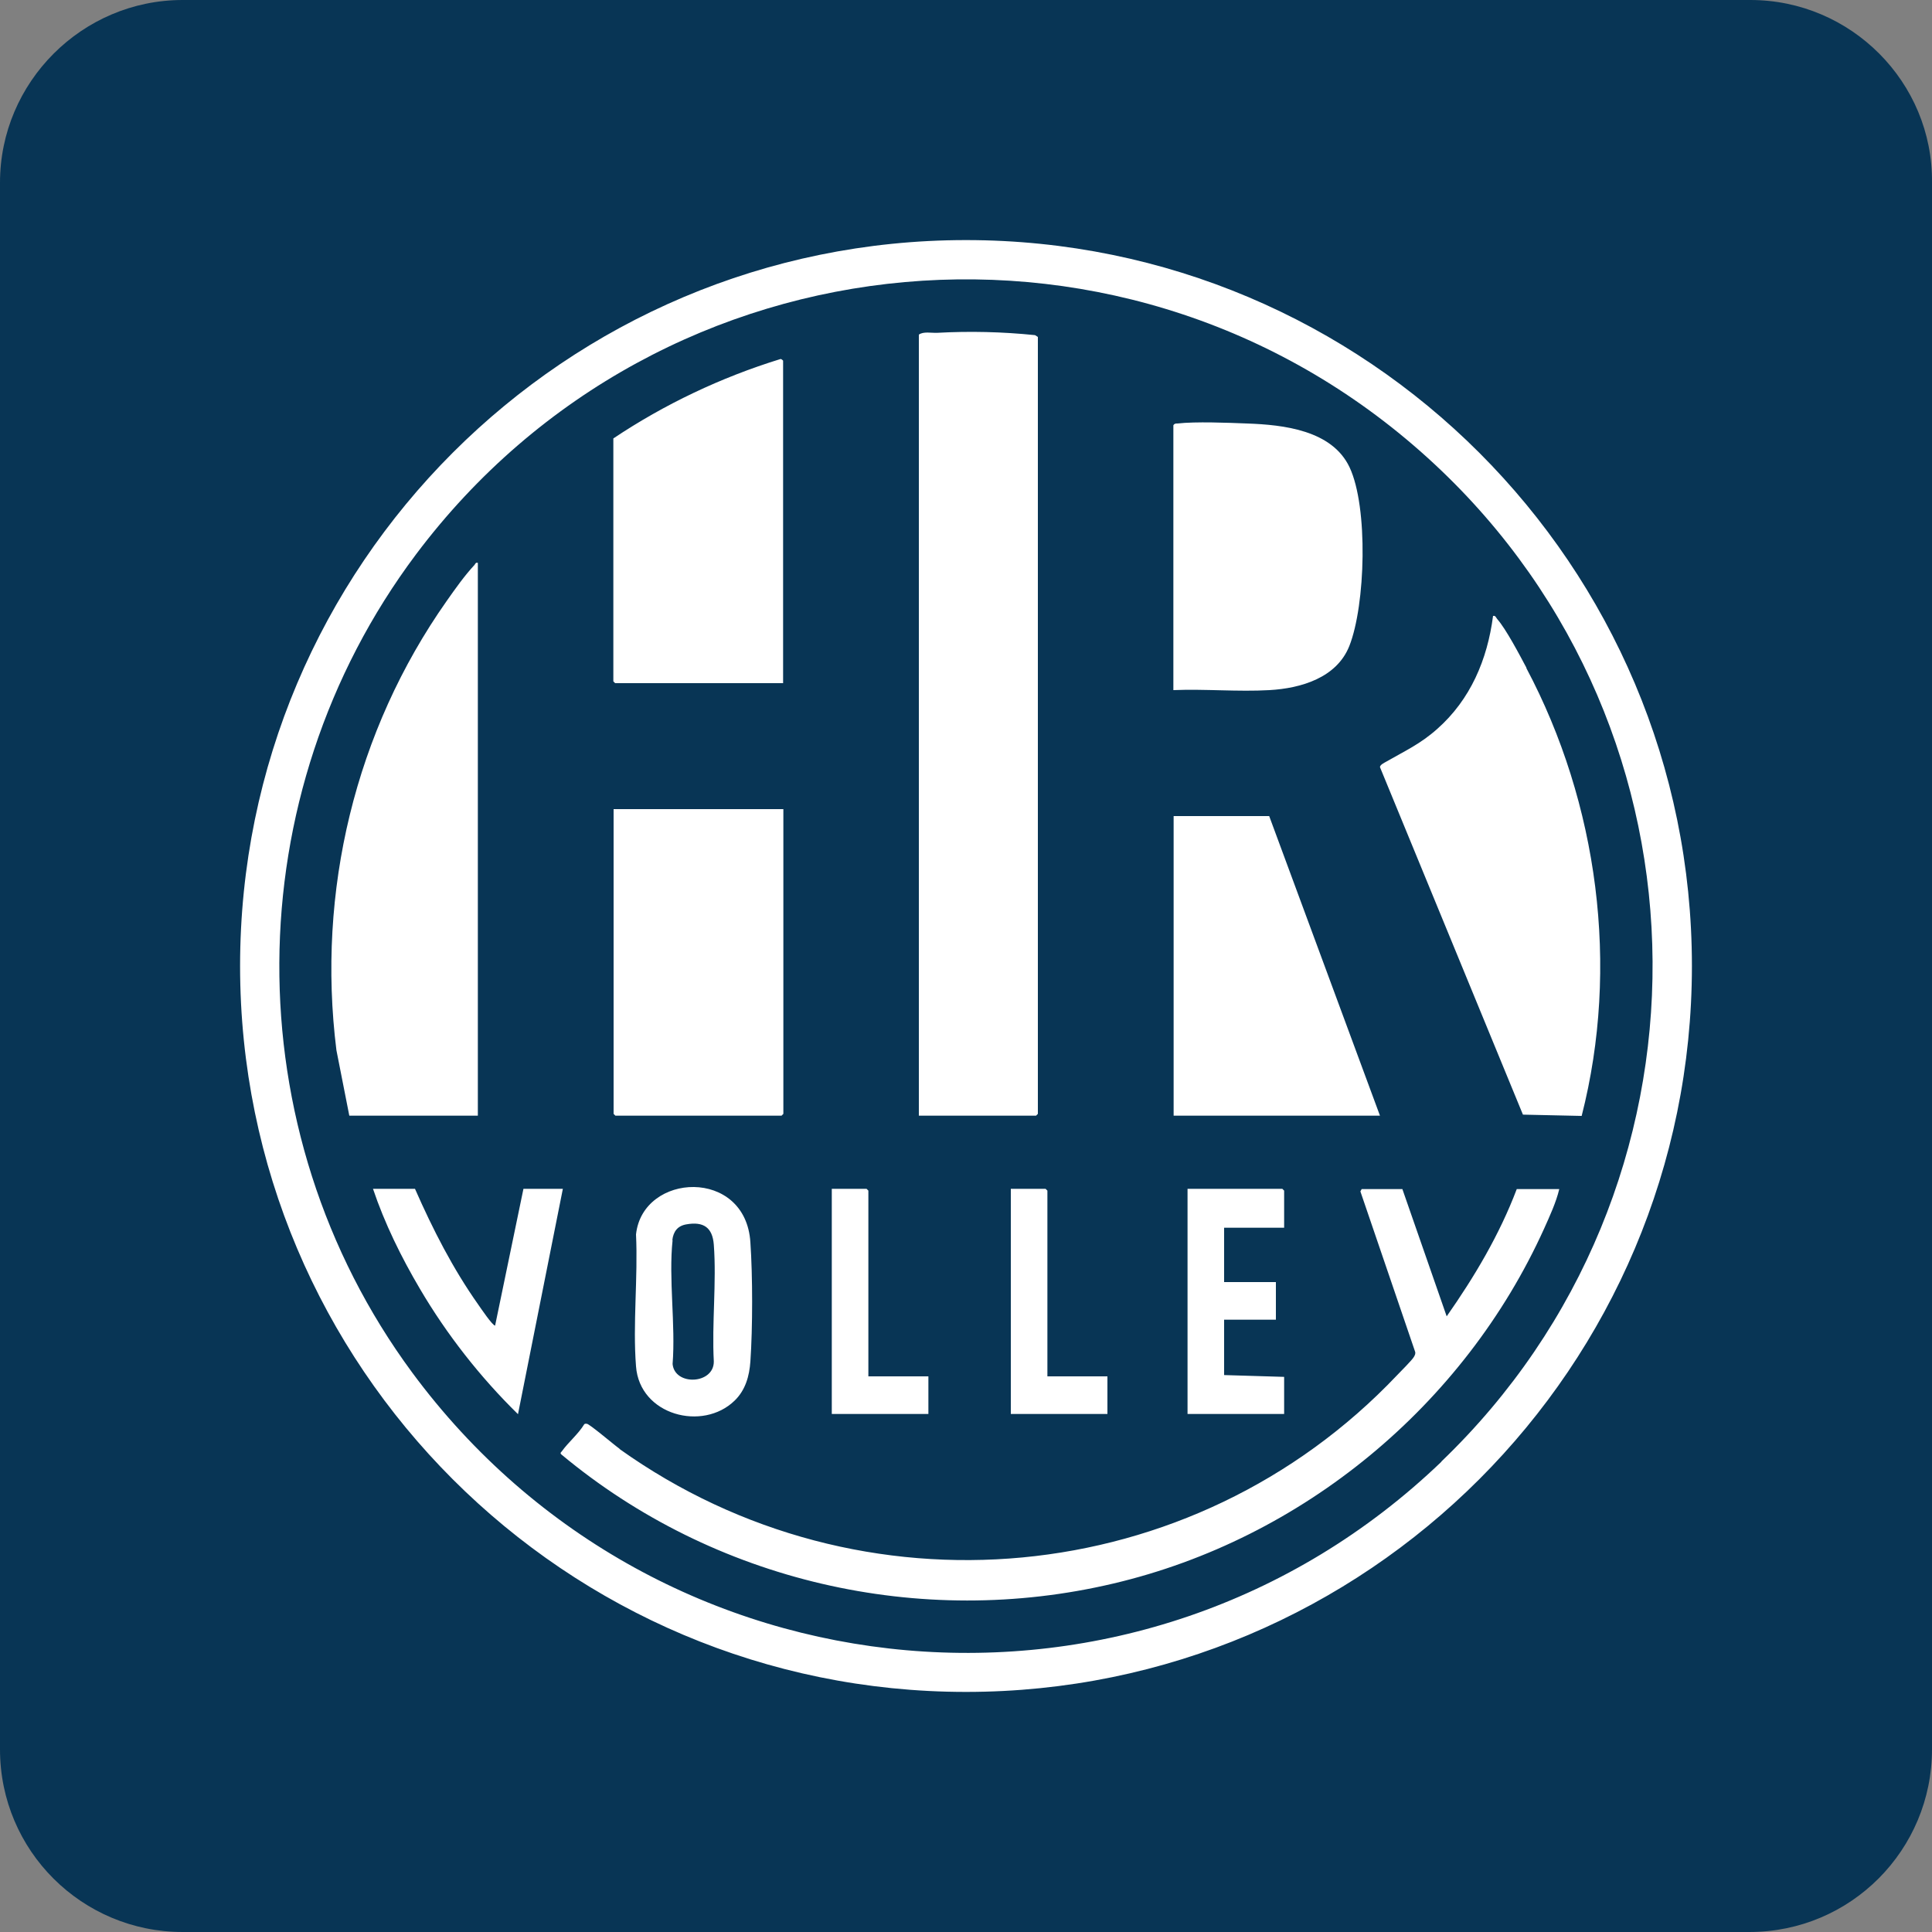
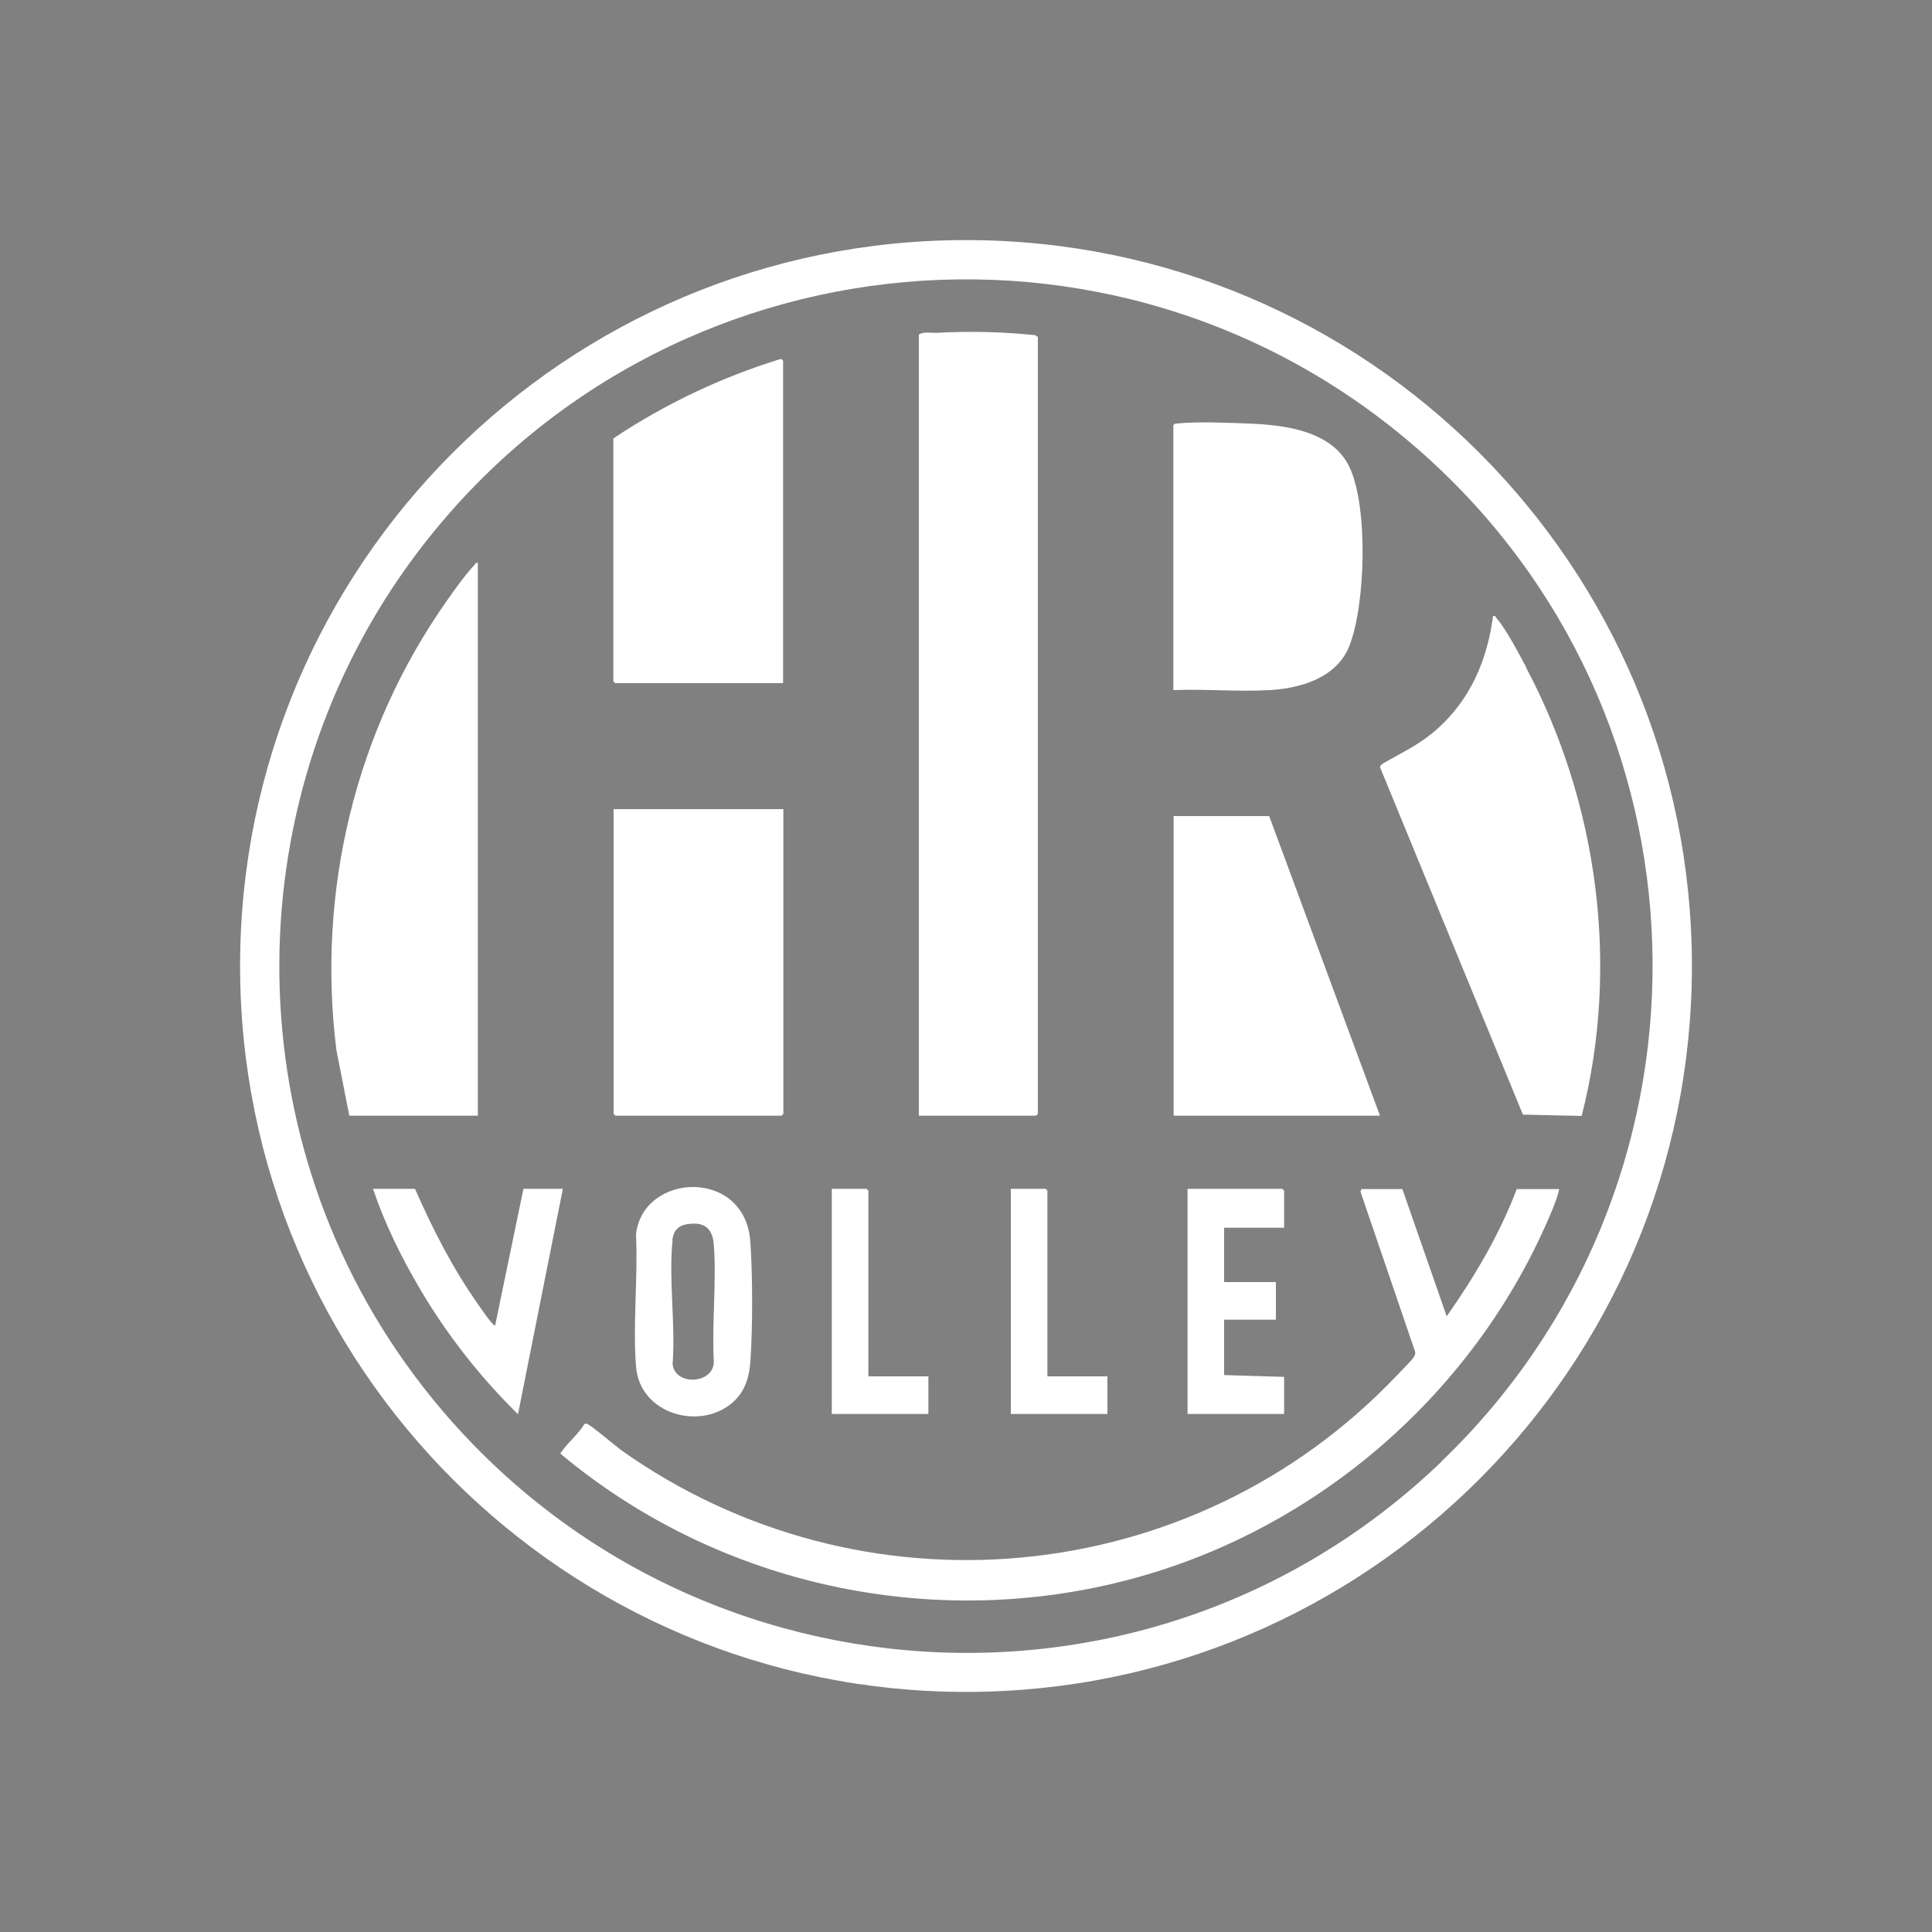
<svg xmlns="http://www.w3.org/2000/svg" id="Livello_1" data-name="Livello 1" viewBox="0 0 75 75">
  <rect x="0" y="0" width="75" height="75" fill="#808080" stroke="none" />
  <defs>
    <style>
      .cls-1 {
        fill: #083555;
      }

      .cls-2 {
        fill: #fff;
      }
    </style>
  </defs>
  <g id="Raggruppa_404" data-name="Raggruppa 404">
-     <path id="Tracciato_307" data-name="Tracciato 307" class="cls-1" d="M7.09,0C3.19,0,0,3.19,0,7.09v60.82c0,3.94,3.19,7.09,7.09,7.09h60.82c3.94,0,7.09-3.19,7.09-7.09h0V7.09c.04-3.9-3.15-7.09-7.05-7.09H7.09Z" />
-   </g>
+     </g>
  <path class="cls-2" d="M13.56,43.31h4.99v-21.46c-.09-.02-.09.03-.13.08-.39.42-.75.93-1.08,1.4-3.55,5.04-5.05,11.28-4.28,17.44l.5,2.54ZM20.11,54.89l1.74-8.74h-1.53l-1.1,5.31c-.1,0-.56-.68-.65-.81-.99-1.4-1.77-2.93-2.46-4.5h-1.63c.45,1.34,1.1,2.66,1.82,3.88,1.04,1.77,2.34,3.43,3.81,4.87M24.05,56.24c-.2-.14-1.16-.96-1.27-.97-.04,0-.07-.01-.1.02-.23.38-.62.7-.87,1.05-.03.04-.08.06-.02.12,5.91,4.93,13.92,6.79,21.44,5.01,7.34-1.73,13.61-6.92,16.71-13.77.22-.49.47-1.03.59-1.54h-1.65c-.67,1.77-1.64,3.4-2.72,4.94l-1.72-4.94h-1.58l-.05.09,2.12,6.21c.03.08,0,.14-.04.21-.07.13-.52.57-.66.72-7.92,8.35-20.8,9.55-30.18,2.86M47.52,53.38v-2.15h2.01v-1.46h-2.01v-2.11h2.33v-1.44l-.07-.07h-3.68v8.74h3.75v-1.44l-2.33-.07ZM26.1,48.14c.04-.33.2-.55.54-.61.67-.12,1.02.12,1.07.79.11,1.46-.08,3.05,0,4.53.01.89-1.52.96-1.6.1.12-1.53-.16-3.31,0-4.81M24.69,47.92c.08,1.67-.13,3.47,0,5.12.14,1.9,2.59,2.54,3.83,1.33.42-.41.57-.95.61-1.52.09-1.32.09-3.3,0-4.62-.18-2.91-4.18-2.72-4.44-.31M23.88,26.52h6.52v-12.52s-.07-.08-.11-.06c-2.3.71-4.49,1.75-6.48,3.08v9.43l.07.07ZM30.34,43.31l.07-.07v-11.83h-6.59v11.83l.07.07h6.45ZM36.04,53.43h-2.33v-7.21l-.07-.07h-1.35v8.74h3.75v-1.46ZM40.22,43.31l.07-.07V13.08l-.11-.07c-1.27-.13-2.53-.16-3.8-.09-.23.01-.53-.06-.71.07v30.32h4.55ZM39.24,54.89h3.75v-1.46h-2.33v-7.21l-.07-.07h-1.35v8.74ZM52.38,25.08c.63-1.59.74-5.39.01-6.94-.68-1.44-2.56-1.65-3.98-1.7-.75-.03-2-.08-2.7,0-.07,0-.12,0-.16.07v10.28c1.23-.05,2.51.07,3.73,0,1.23-.07,2.61-.48,3.1-1.71M45.56,43.31h8.01l-4.3-11.63h-3.71v11.63ZM59.26,25.93c-.26-.49-.8-1.52-1.14-1.9-.05-.06-.06-.14-.16-.12-.22,1.7-.88,3.25-2.17,4.39-.65.58-1.25.85-1.98,1.27-.07.04-.24.12-.24.21l5.55,13.49,2.28.05c1.48-5.79.64-12.13-2.15-17.39M55.96,56.74c-11.66,11.19-30.4,9.49-39.96-3.46-6.94-9.41-6.86-22.41.15-31.76,9.52-12.68,27.9-14.34,39.54-3.5,11.19,10.42,11.29,28.14.26,38.72M65.68,37.5c0-15.56-12.62-28.18-28.18-28.18s-28.18,12.62-28.18,28.18,12.62,28.18,28.18,28.18,28.18-12.62,28.18-28.18" />
</svg>